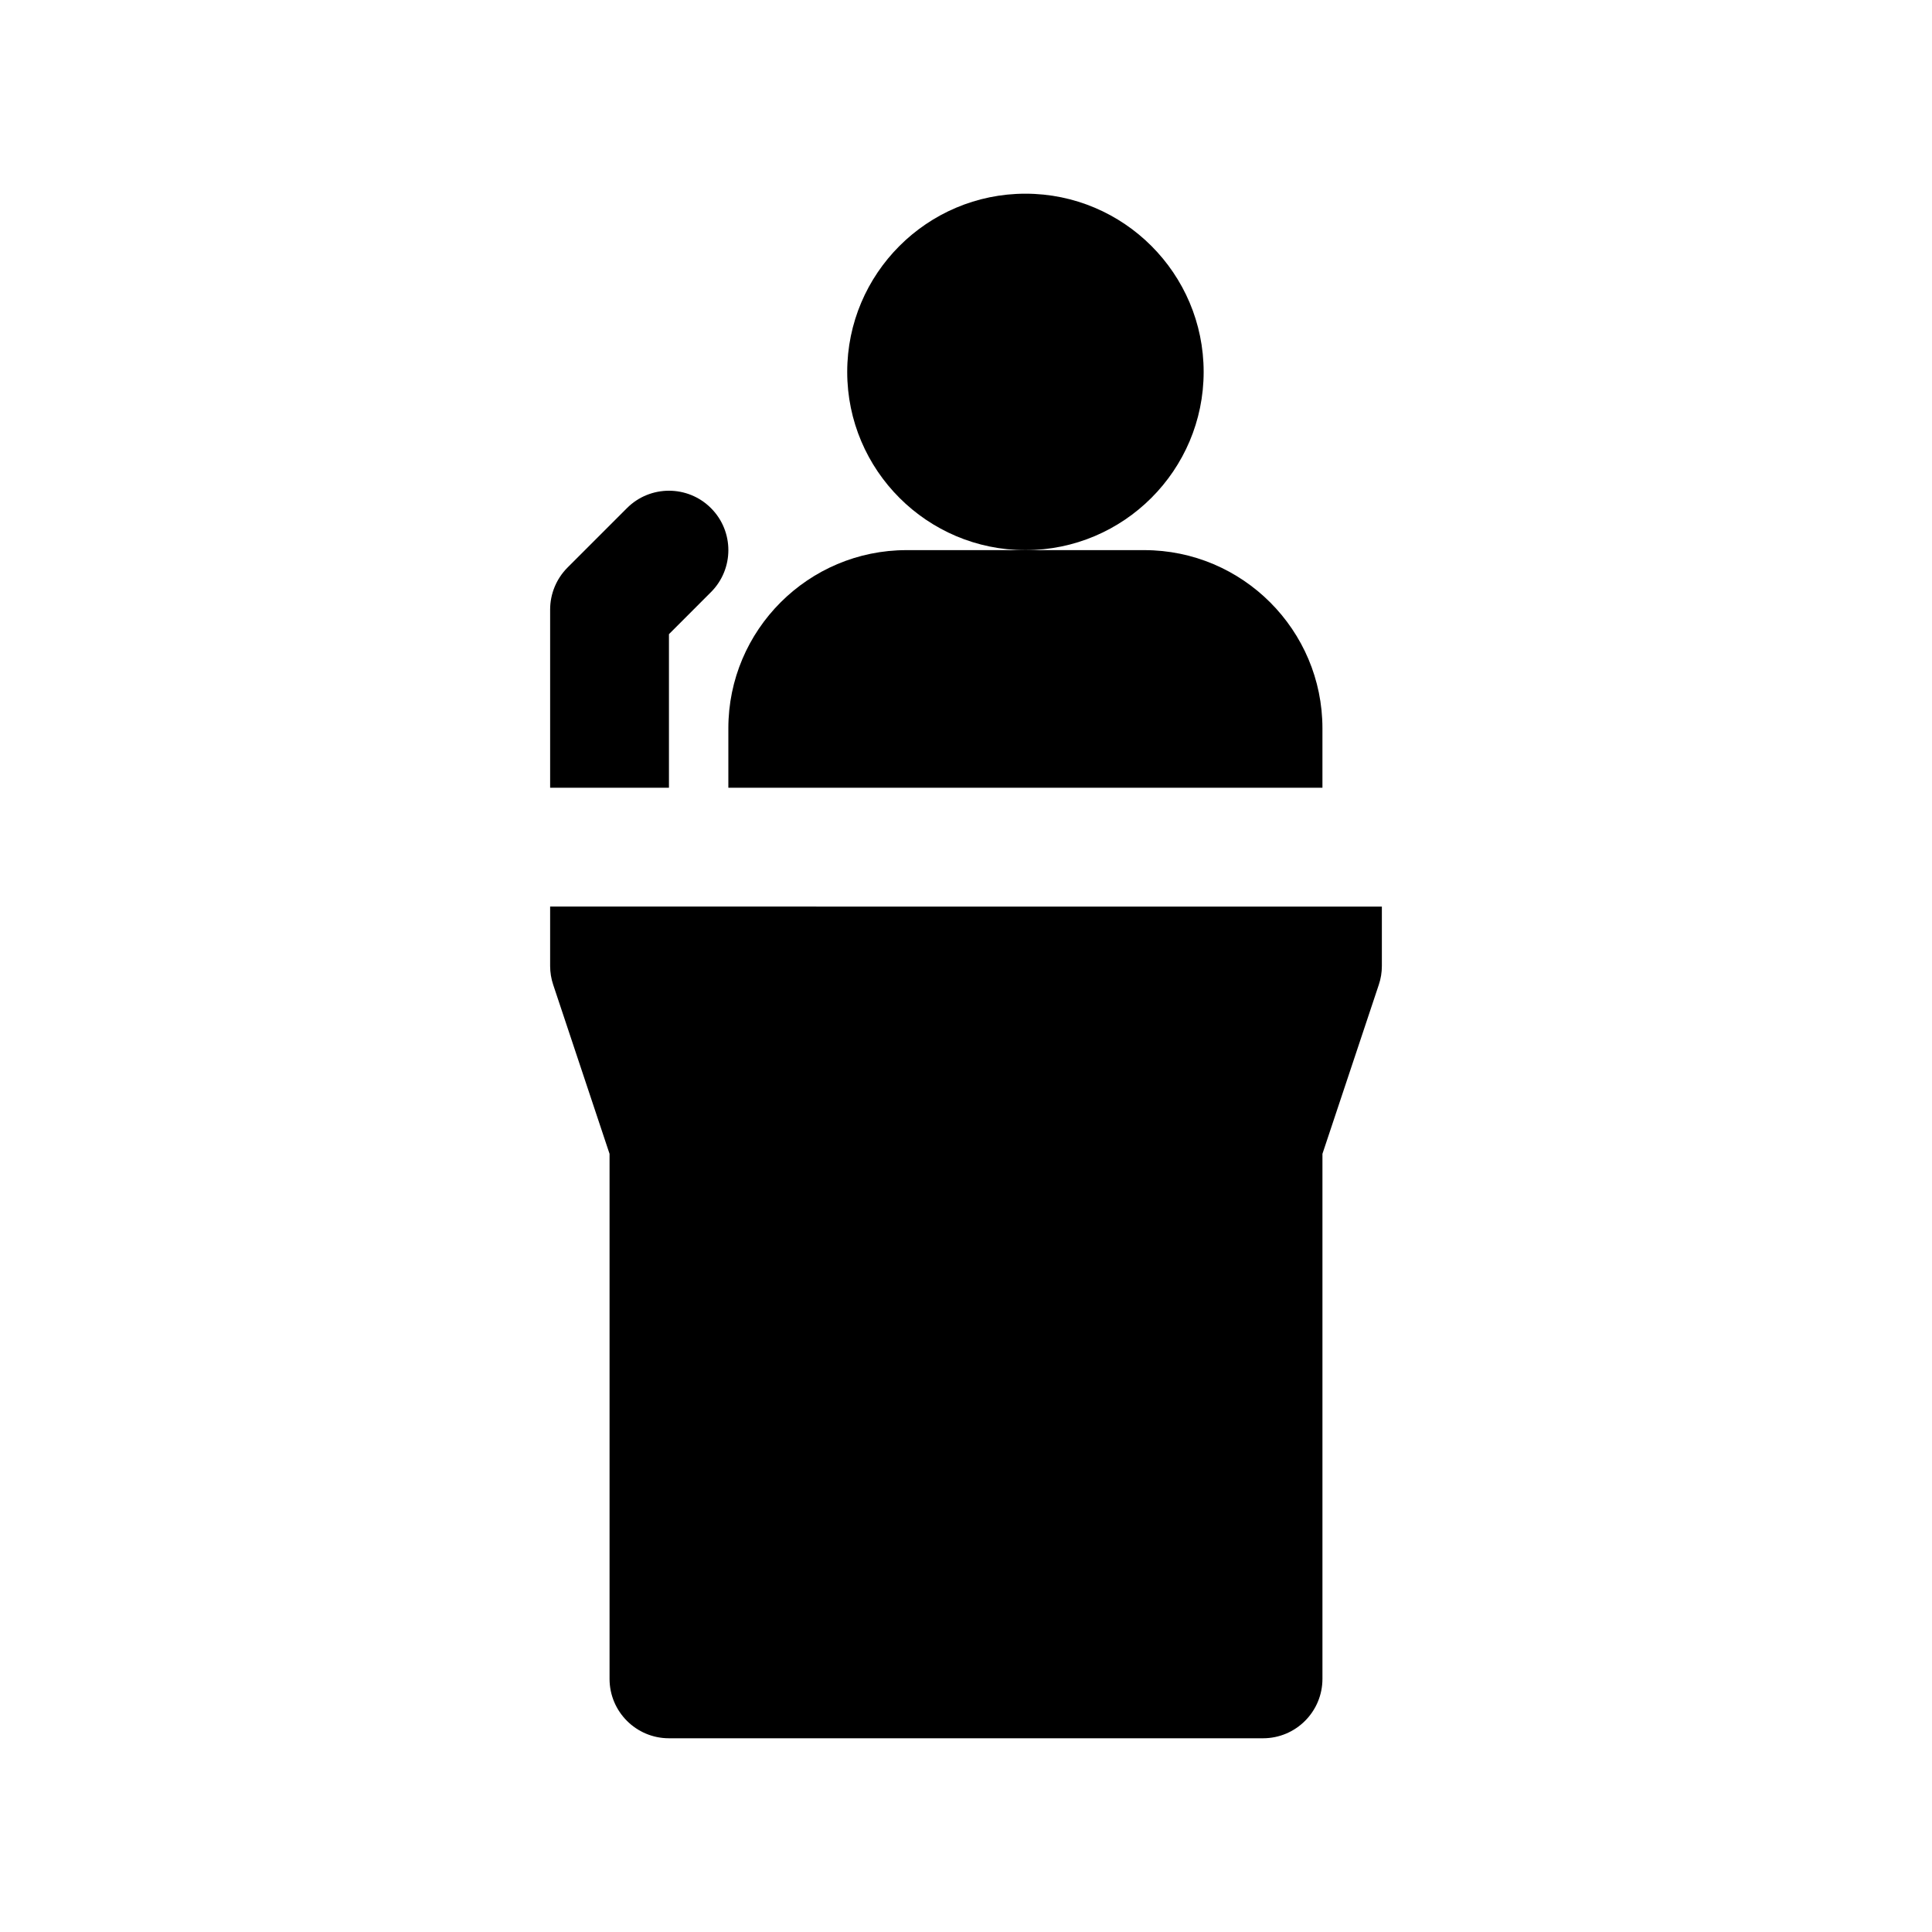
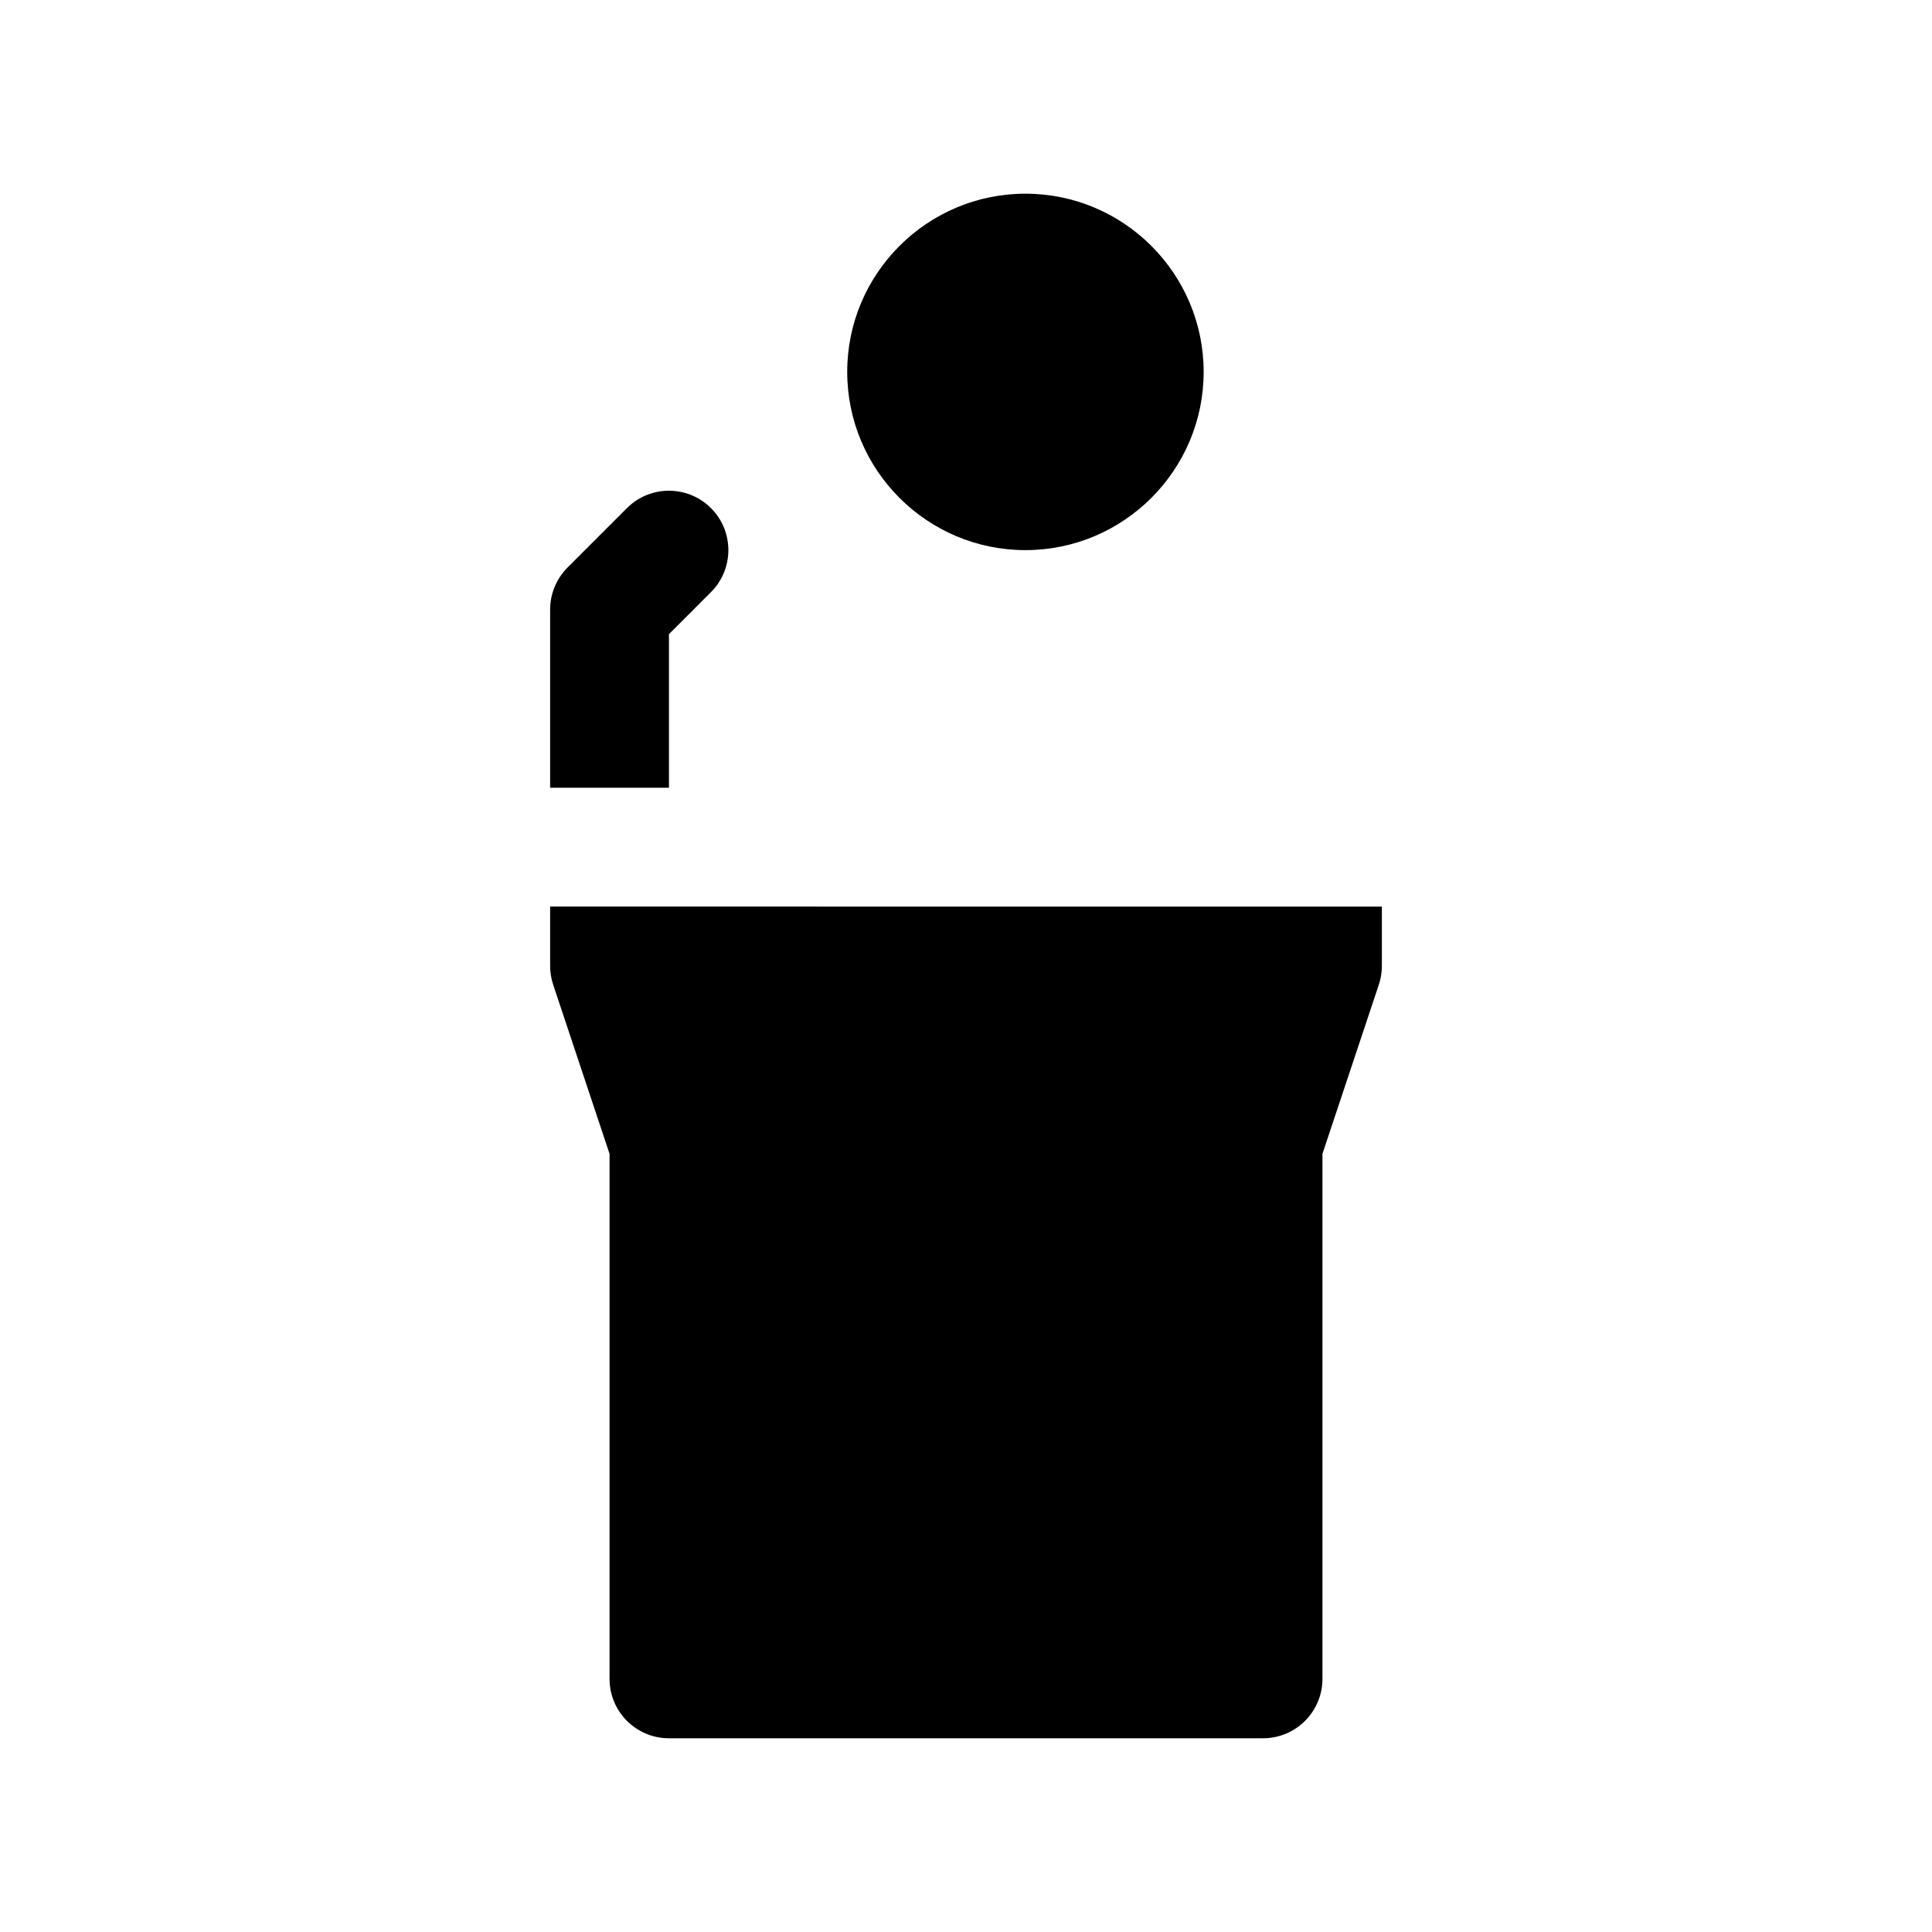
<svg xmlns="http://www.w3.org/2000/svg" fill="#000000" width="800px" height="800px" version="1.1" viewBox="144 144 512 512">
  <g>
    <path d="m462.98 242.56c0-26.047-21.184-47.23-47.23-47.23s-47.23 21.184-47.23 47.23 21.184 47.23 47.23 47.23 47.23-21.184 47.23-47.23z" />
-     <path d="m337.02 337.02v15.742h157.44v-15.742c0-26.047-21.184-47.23-47.23-47.23h-62.977c-26.051-0.004-47.234 21.18-47.234 47.23z" />
    <path d="m289.79 384.25v15.742c0 1.691 0.277 3.379 0.812 4.977l14.934 44.809v139.14c0 8.691 7.055 15.742 15.742 15.742h157.44c8.691 0 15.742-7.055 15.742-15.742v-139.14l14.934-44.809c0.543-1.598 0.812-3.281 0.812-4.973v-15.742z" />
    <path d="m321.28 312.06 11.133-11.141c6.148-6.148 6.148-16.113 0-22.262-6.141-6.148-16.121-6.148-22.262 0l-15.742 15.742c-2.953 2.957-4.617 6.965-4.617 11.137v47.23h31.488z" />
  </g>
</svg>